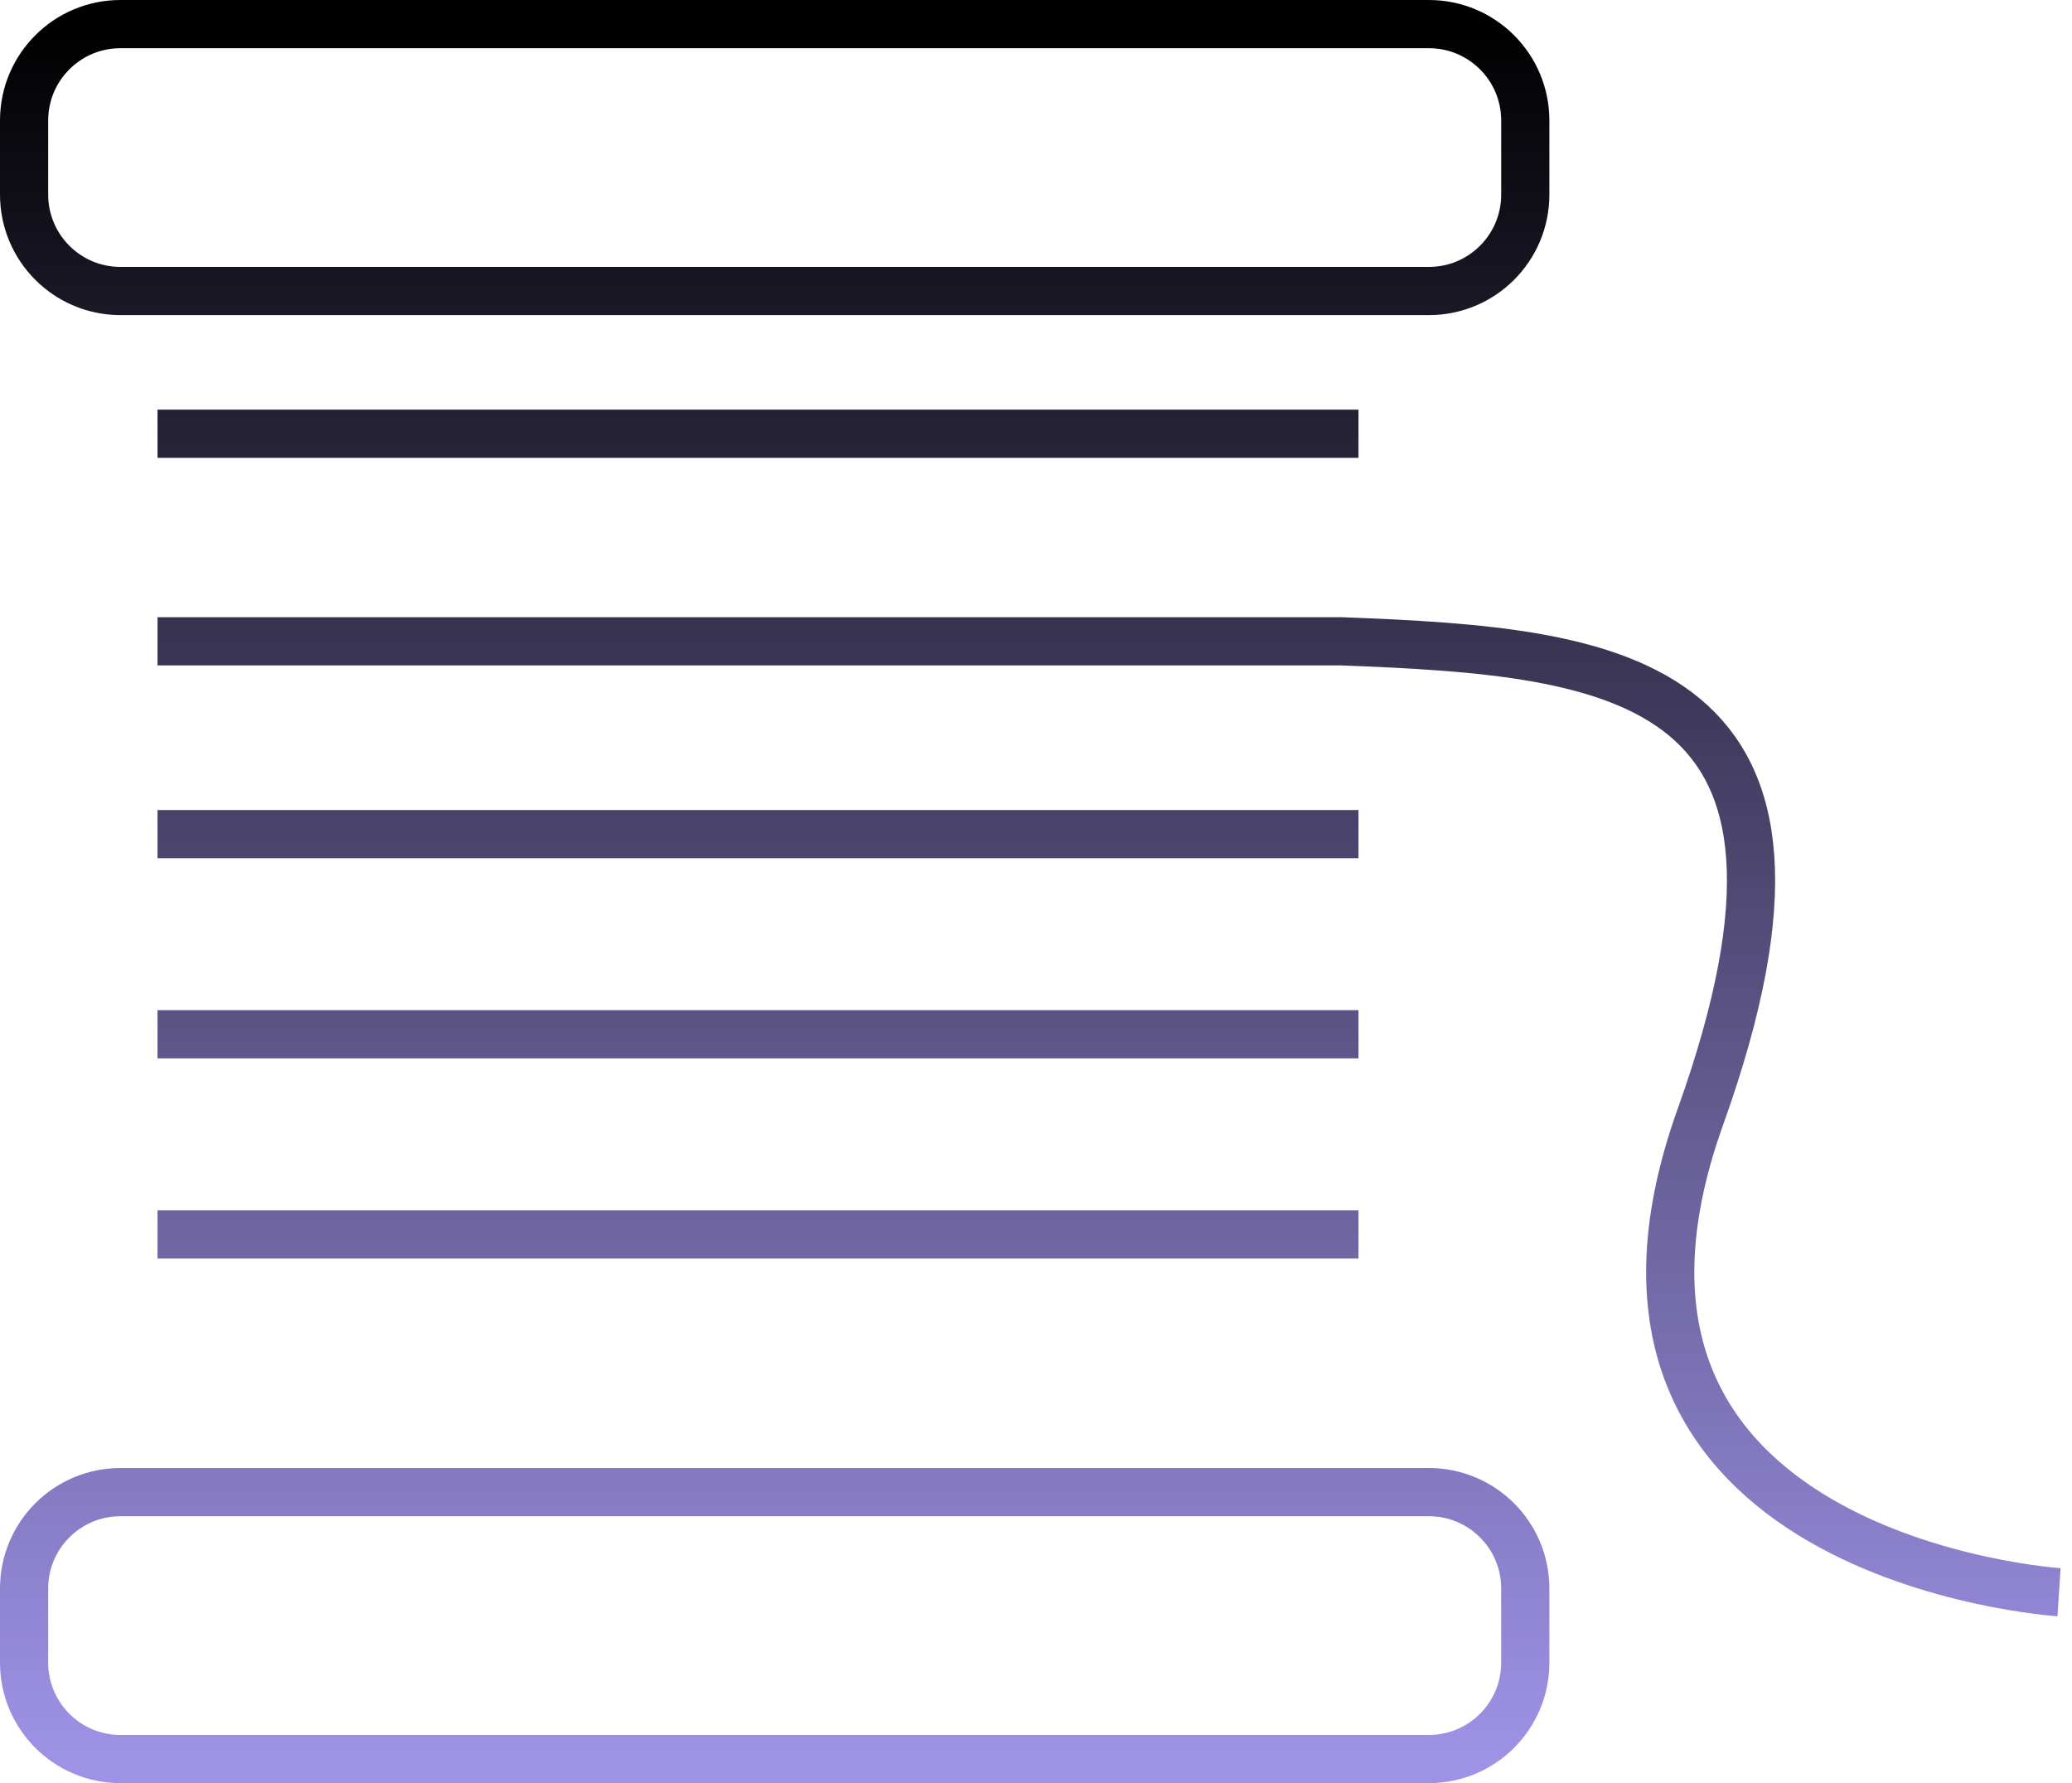
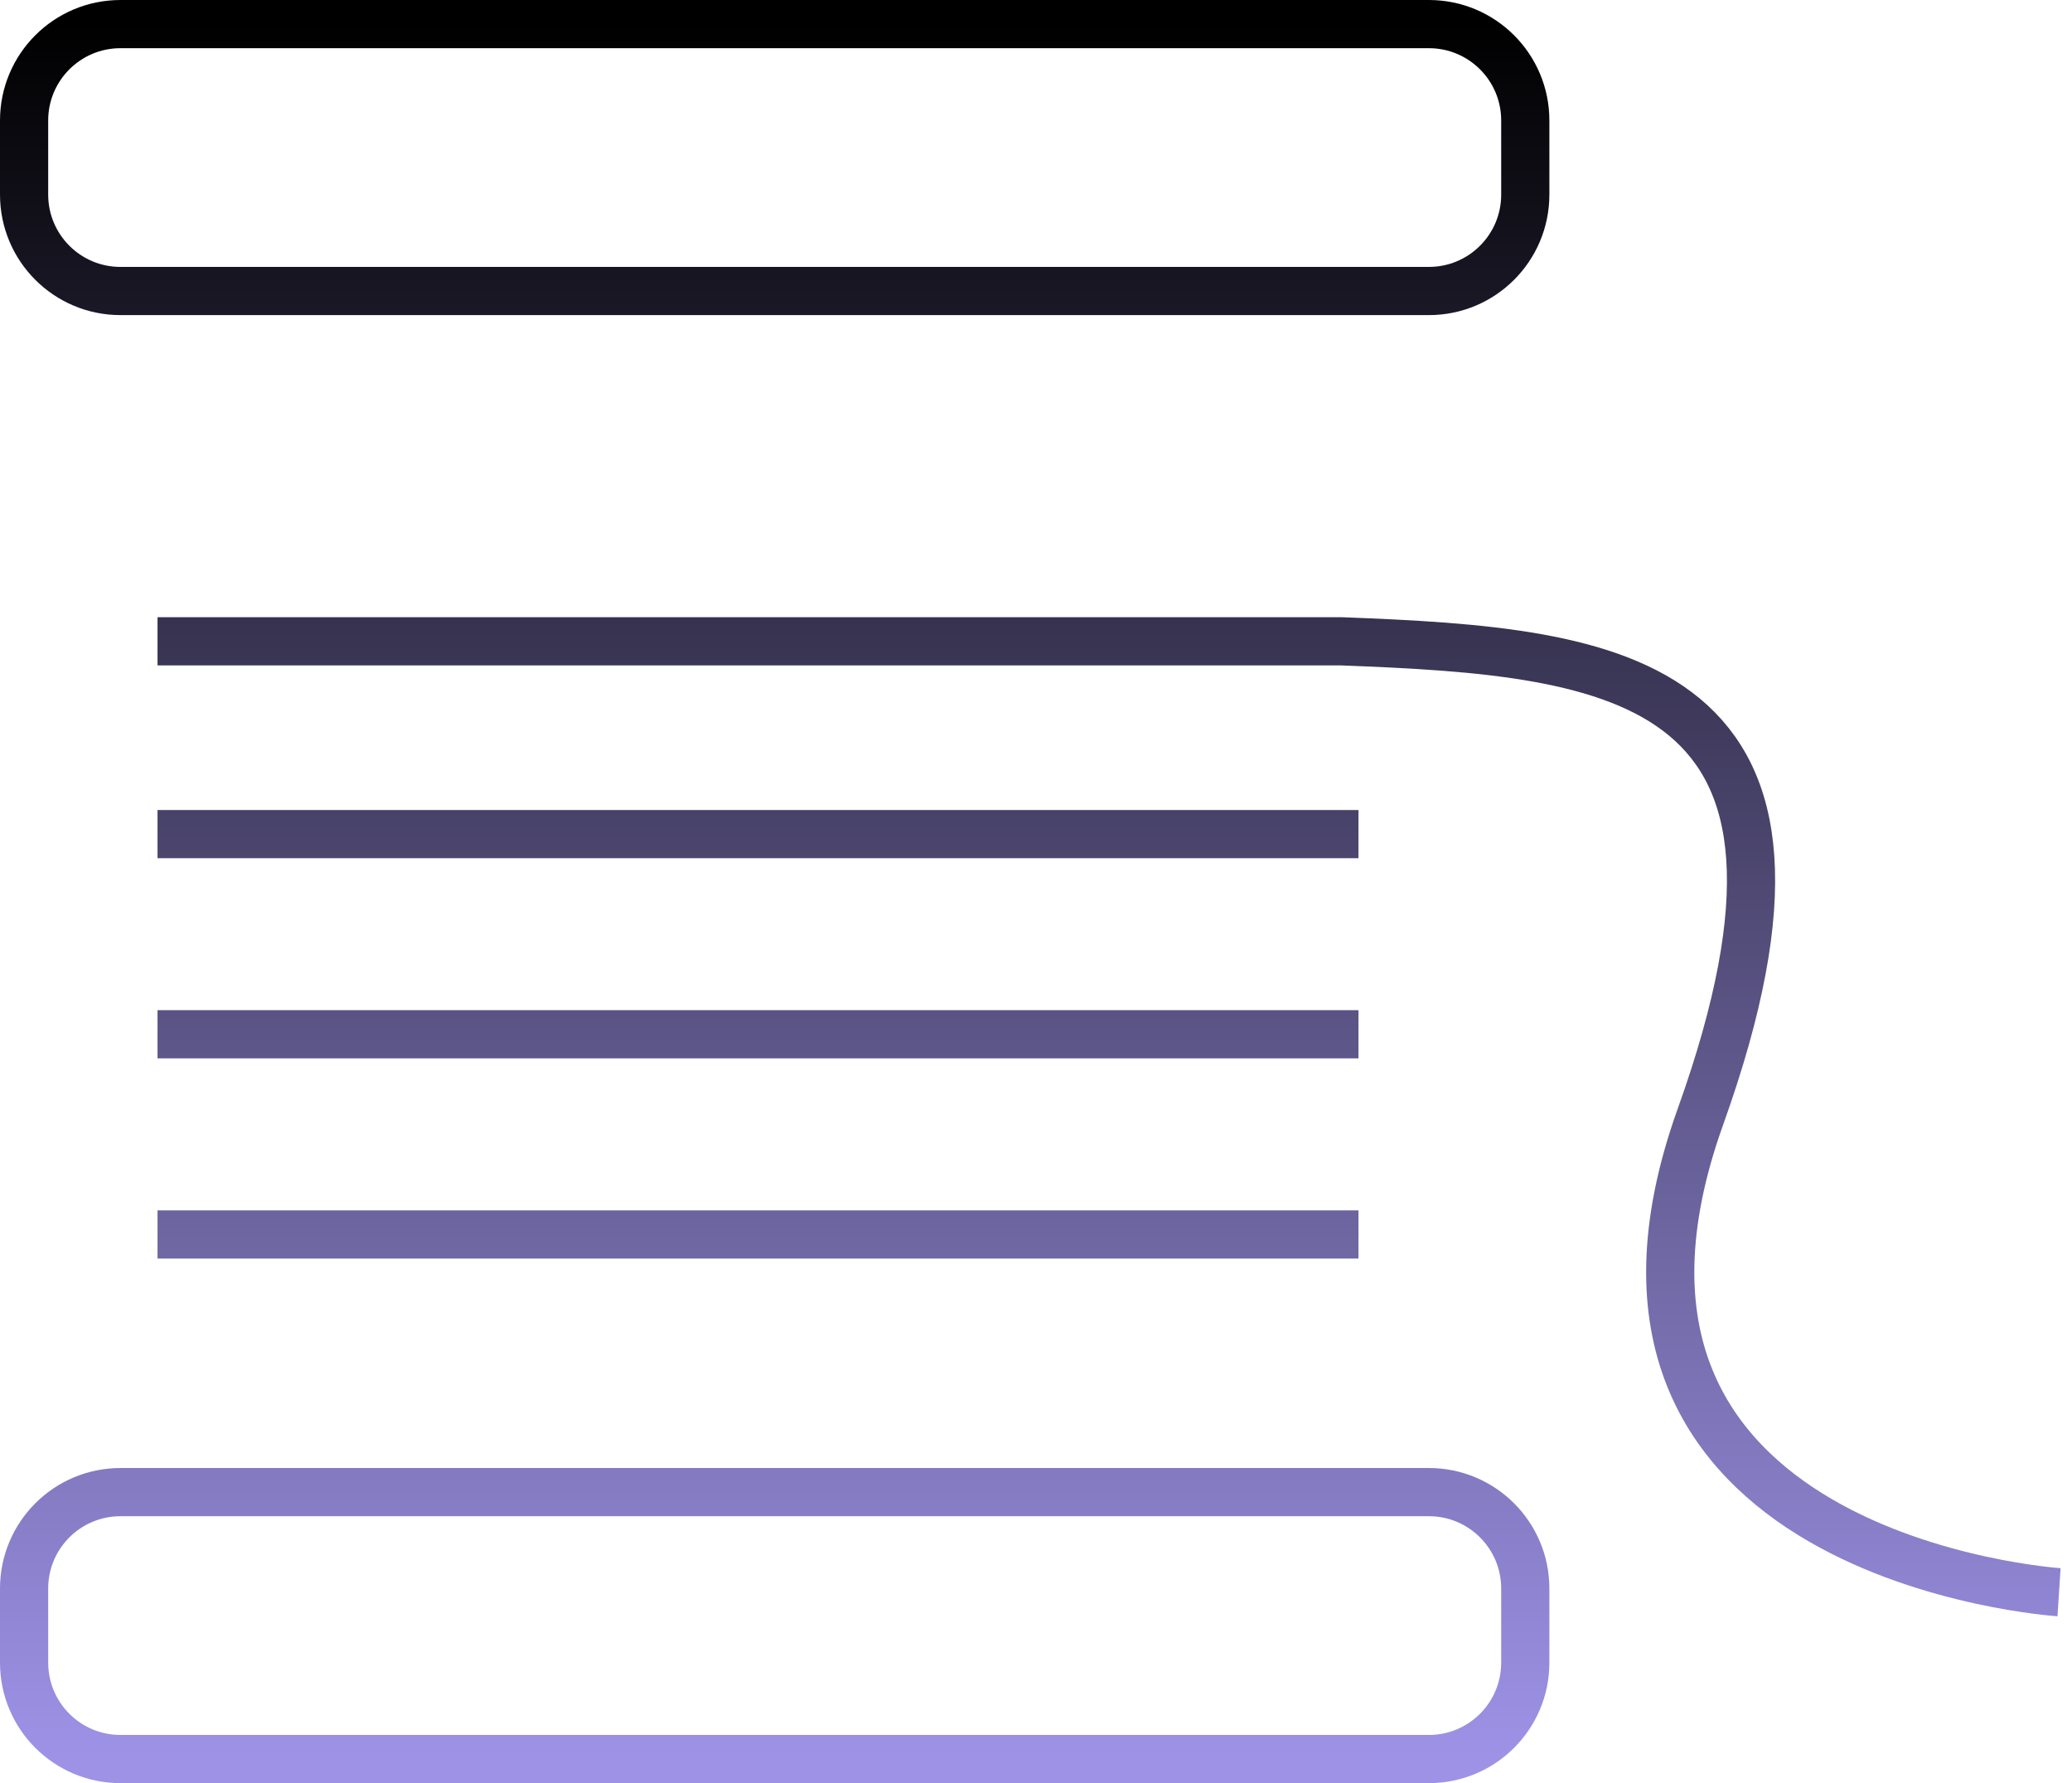
<svg xmlns="http://www.w3.org/2000/svg" width="86" height="74" viewBox="0 0 86 74" fill="none">
-   <path d="M6.538 18H56.385M6.538 26.615H55.692C67.213 27.054 77.154 28 70.577 46.346C64 64.692 85.462 66.077 85.462 66.077M6.538 34.615H56.385M6.538 42.923H56.385M6.538 51.231H56.385M1 5C1 2.791 2.791 1 5 1H59.308C61.517 1 63.308 2.791 63.308 5V8.077C63.308 10.286 61.517 12.077 59.308 12.077H5C2.791 12.077 1 10.286 1 8.077V5ZM1 65.923C1 63.714 2.791 61.923 5 61.923H59.308C61.517 61.923 63.308 63.714 63.308 65.923V69C63.308 71.209 61.517 73 59.308 73H5C2.791 73 1 71.209 1 69V65.923Z" stroke="url(#paint0_linear_21_32)" stroke-width="2" />
+   <path d="M6.538 18M6.538 26.615H55.692C67.213 27.054 77.154 28 70.577 46.346C64 64.692 85.462 66.077 85.462 66.077M6.538 34.615H56.385M6.538 42.923H56.385M6.538 51.231H56.385M1 5C1 2.791 2.791 1 5 1H59.308C61.517 1 63.308 2.791 63.308 5V8.077C63.308 10.286 61.517 12.077 59.308 12.077H5C2.791 12.077 1 10.286 1 8.077V5ZM1 65.923C1 63.714 2.791 61.923 5 61.923H59.308C61.517 61.923 63.308 63.714 63.308 65.923V69C63.308 71.209 61.517 73 59.308 73H5C2.791 73 1 71.209 1 69V65.923Z" stroke="url(#paint0_linear_21_32)" stroke-width="2" />
  <defs>
    <linearGradient id="paint0_linear_21_32" x1="43.231" y1="1" x2="43.231" y2="73" gradientUnits="userSpaceOnUse">
      <stop />
      <stop offset="1" stop-color="#9E92E7" />
    </linearGradient>
  </defs>
</svg>